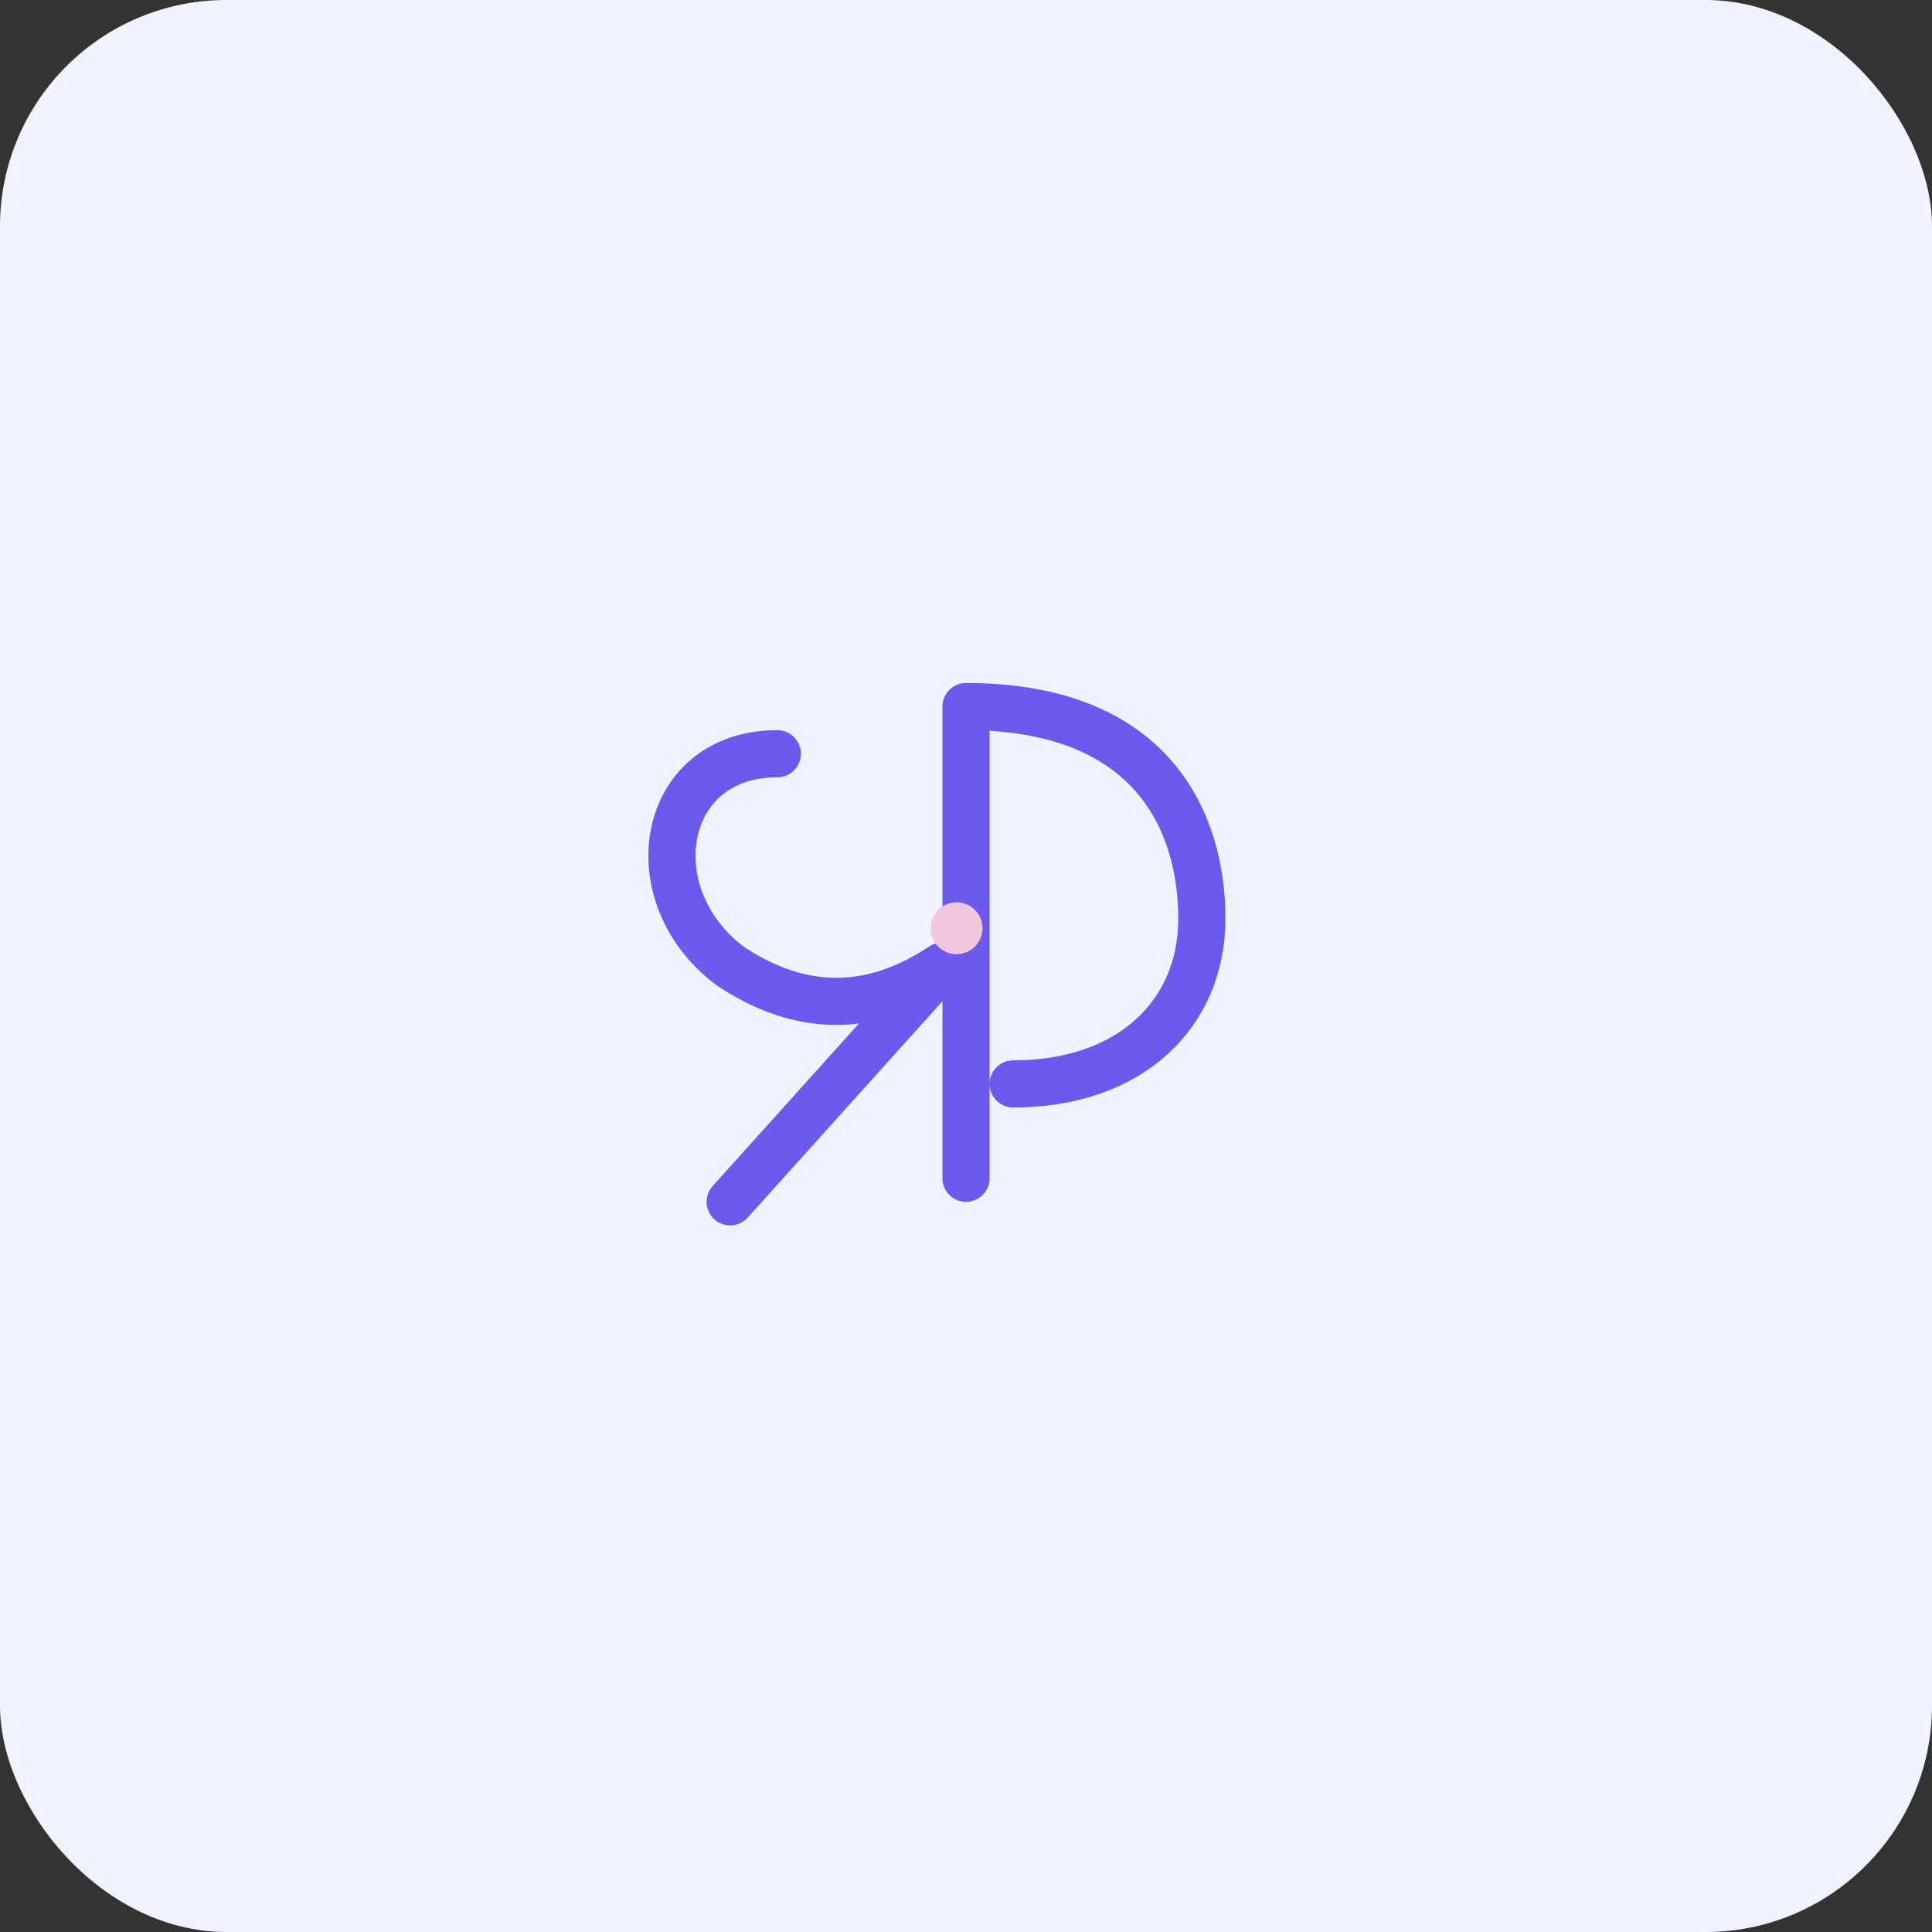
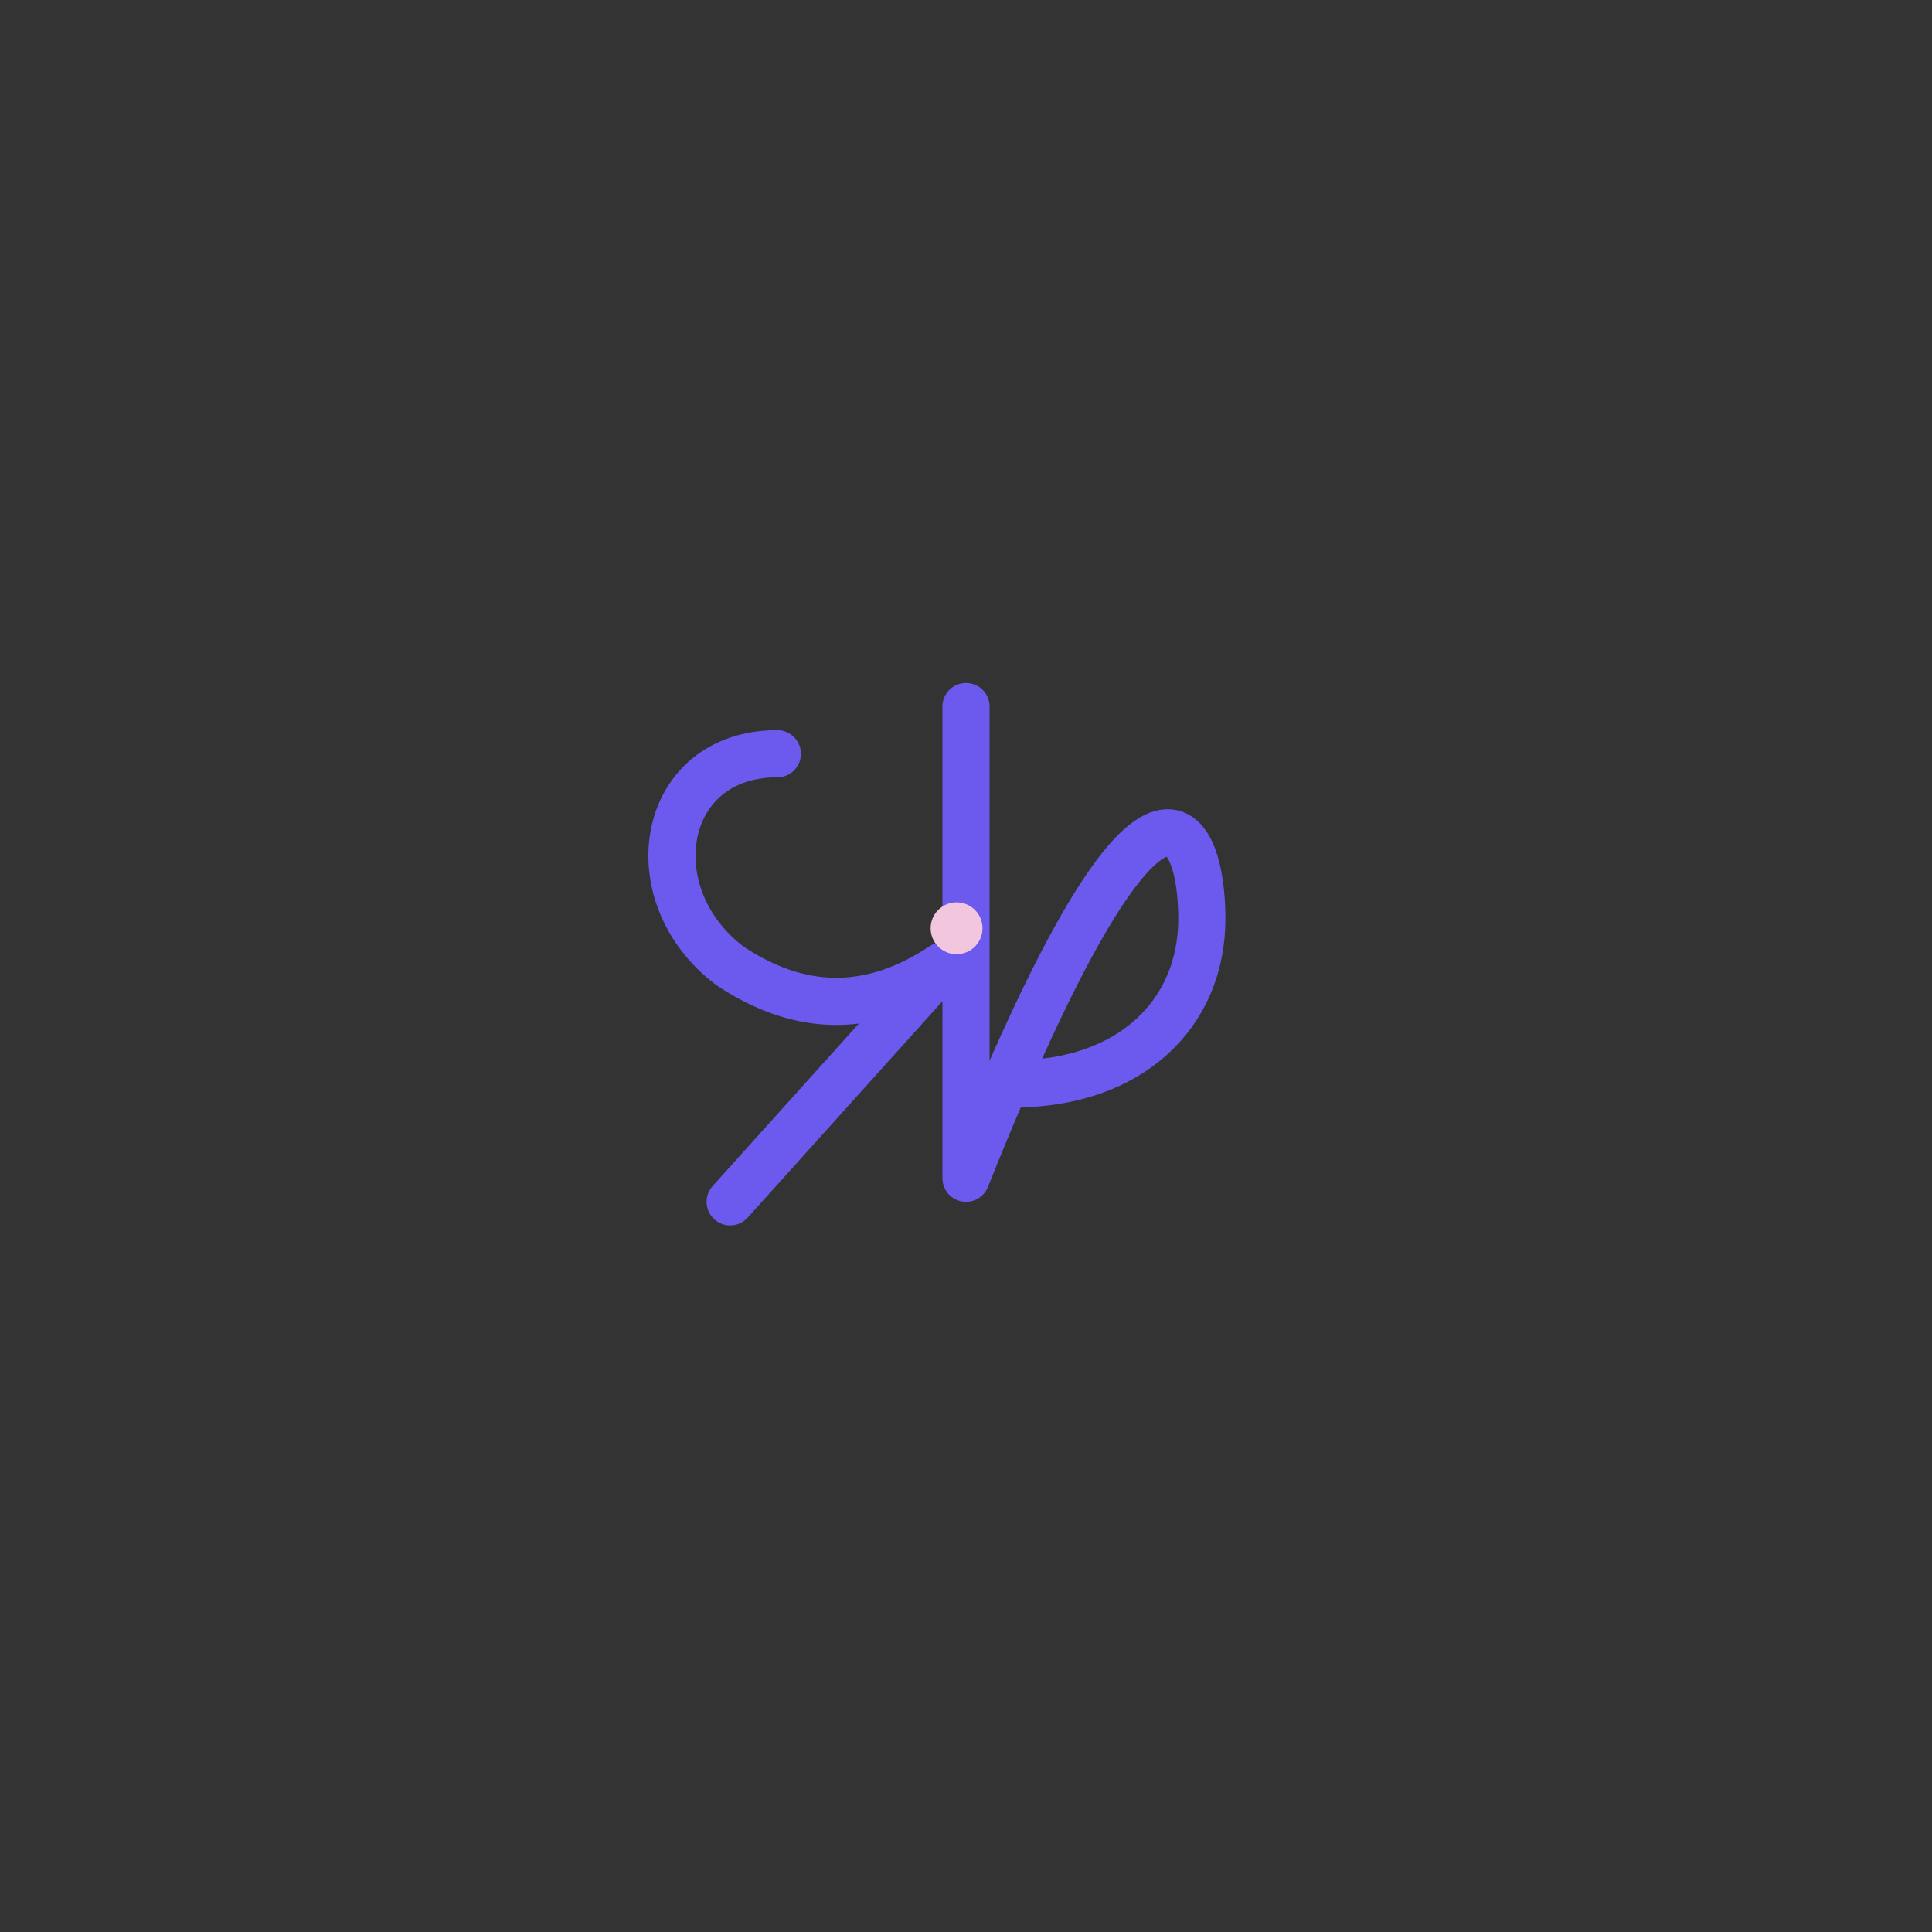
<svg xmlns="http://www.w3.org/2000/svg" width="1024" height="1024" viewBox="0 0 1024 1024" role="img" aria-labelledby="title desc">
  <rect x="0" y="0" width="1024" height="1024" fill="#333333" stroke="none" />
  <title>Yana Pekun — Social Avatar</title>
  <desc>Centered monogram on soft background using provided palette.</desc>
  <style>
    
:root {
  --color-primary: #6B5AED;
  --color-accent: #F2C6DE;
  --color-text-primary: #22223B;
}
svg { font-family: Inter, -apple-system, BlinkMacSystemFont, "Segoe UI", Roboto, "Helvetica Neue", Arial, sans-serif; }
.logo-stroke { fill: none; stroke: #6B5AED; stroke-width: 10; stroke-linecap: round; stroke-linejoin: round; }
.logo-fill   { fill: #6B5AED; }
.logo-accent { fill: #F2C6DE; }
.wordmark    { fill: #22223B; }
.muted       { fill: #6B5AED; opacity: 0.9; }

    .bg { fill: #F0F2FF; } /* falls back to palette var if page provides it */
  </style>
-   <rect width="1024" height="1024" class="bg" rx="120" ry="120" />
  <g transform="translate(262,262) scale(2.5)">
-     <path class="logo-stroke" d="       M 60,55       C 35,55 30,85 50,100       C 65,110 80,110 95,100       L 50,150       M 100,45       L 100,145       M 100,45       C 140,45 150,70 150,90       C 150,110 135,125 110,125     " />
+     <path class="logo-stroke" d="       M 60,55       C 35,55 30,85 50,100       C 65,110 80,110 95,100       L 50,150       M 100,45       L 100,145       C 140,45 150,70 150,90       C 150,110 135,125 110,125     " />
    <circle cx="98" cy="92" r="5.5" class="logo-accent" />
  </g>
</svg>